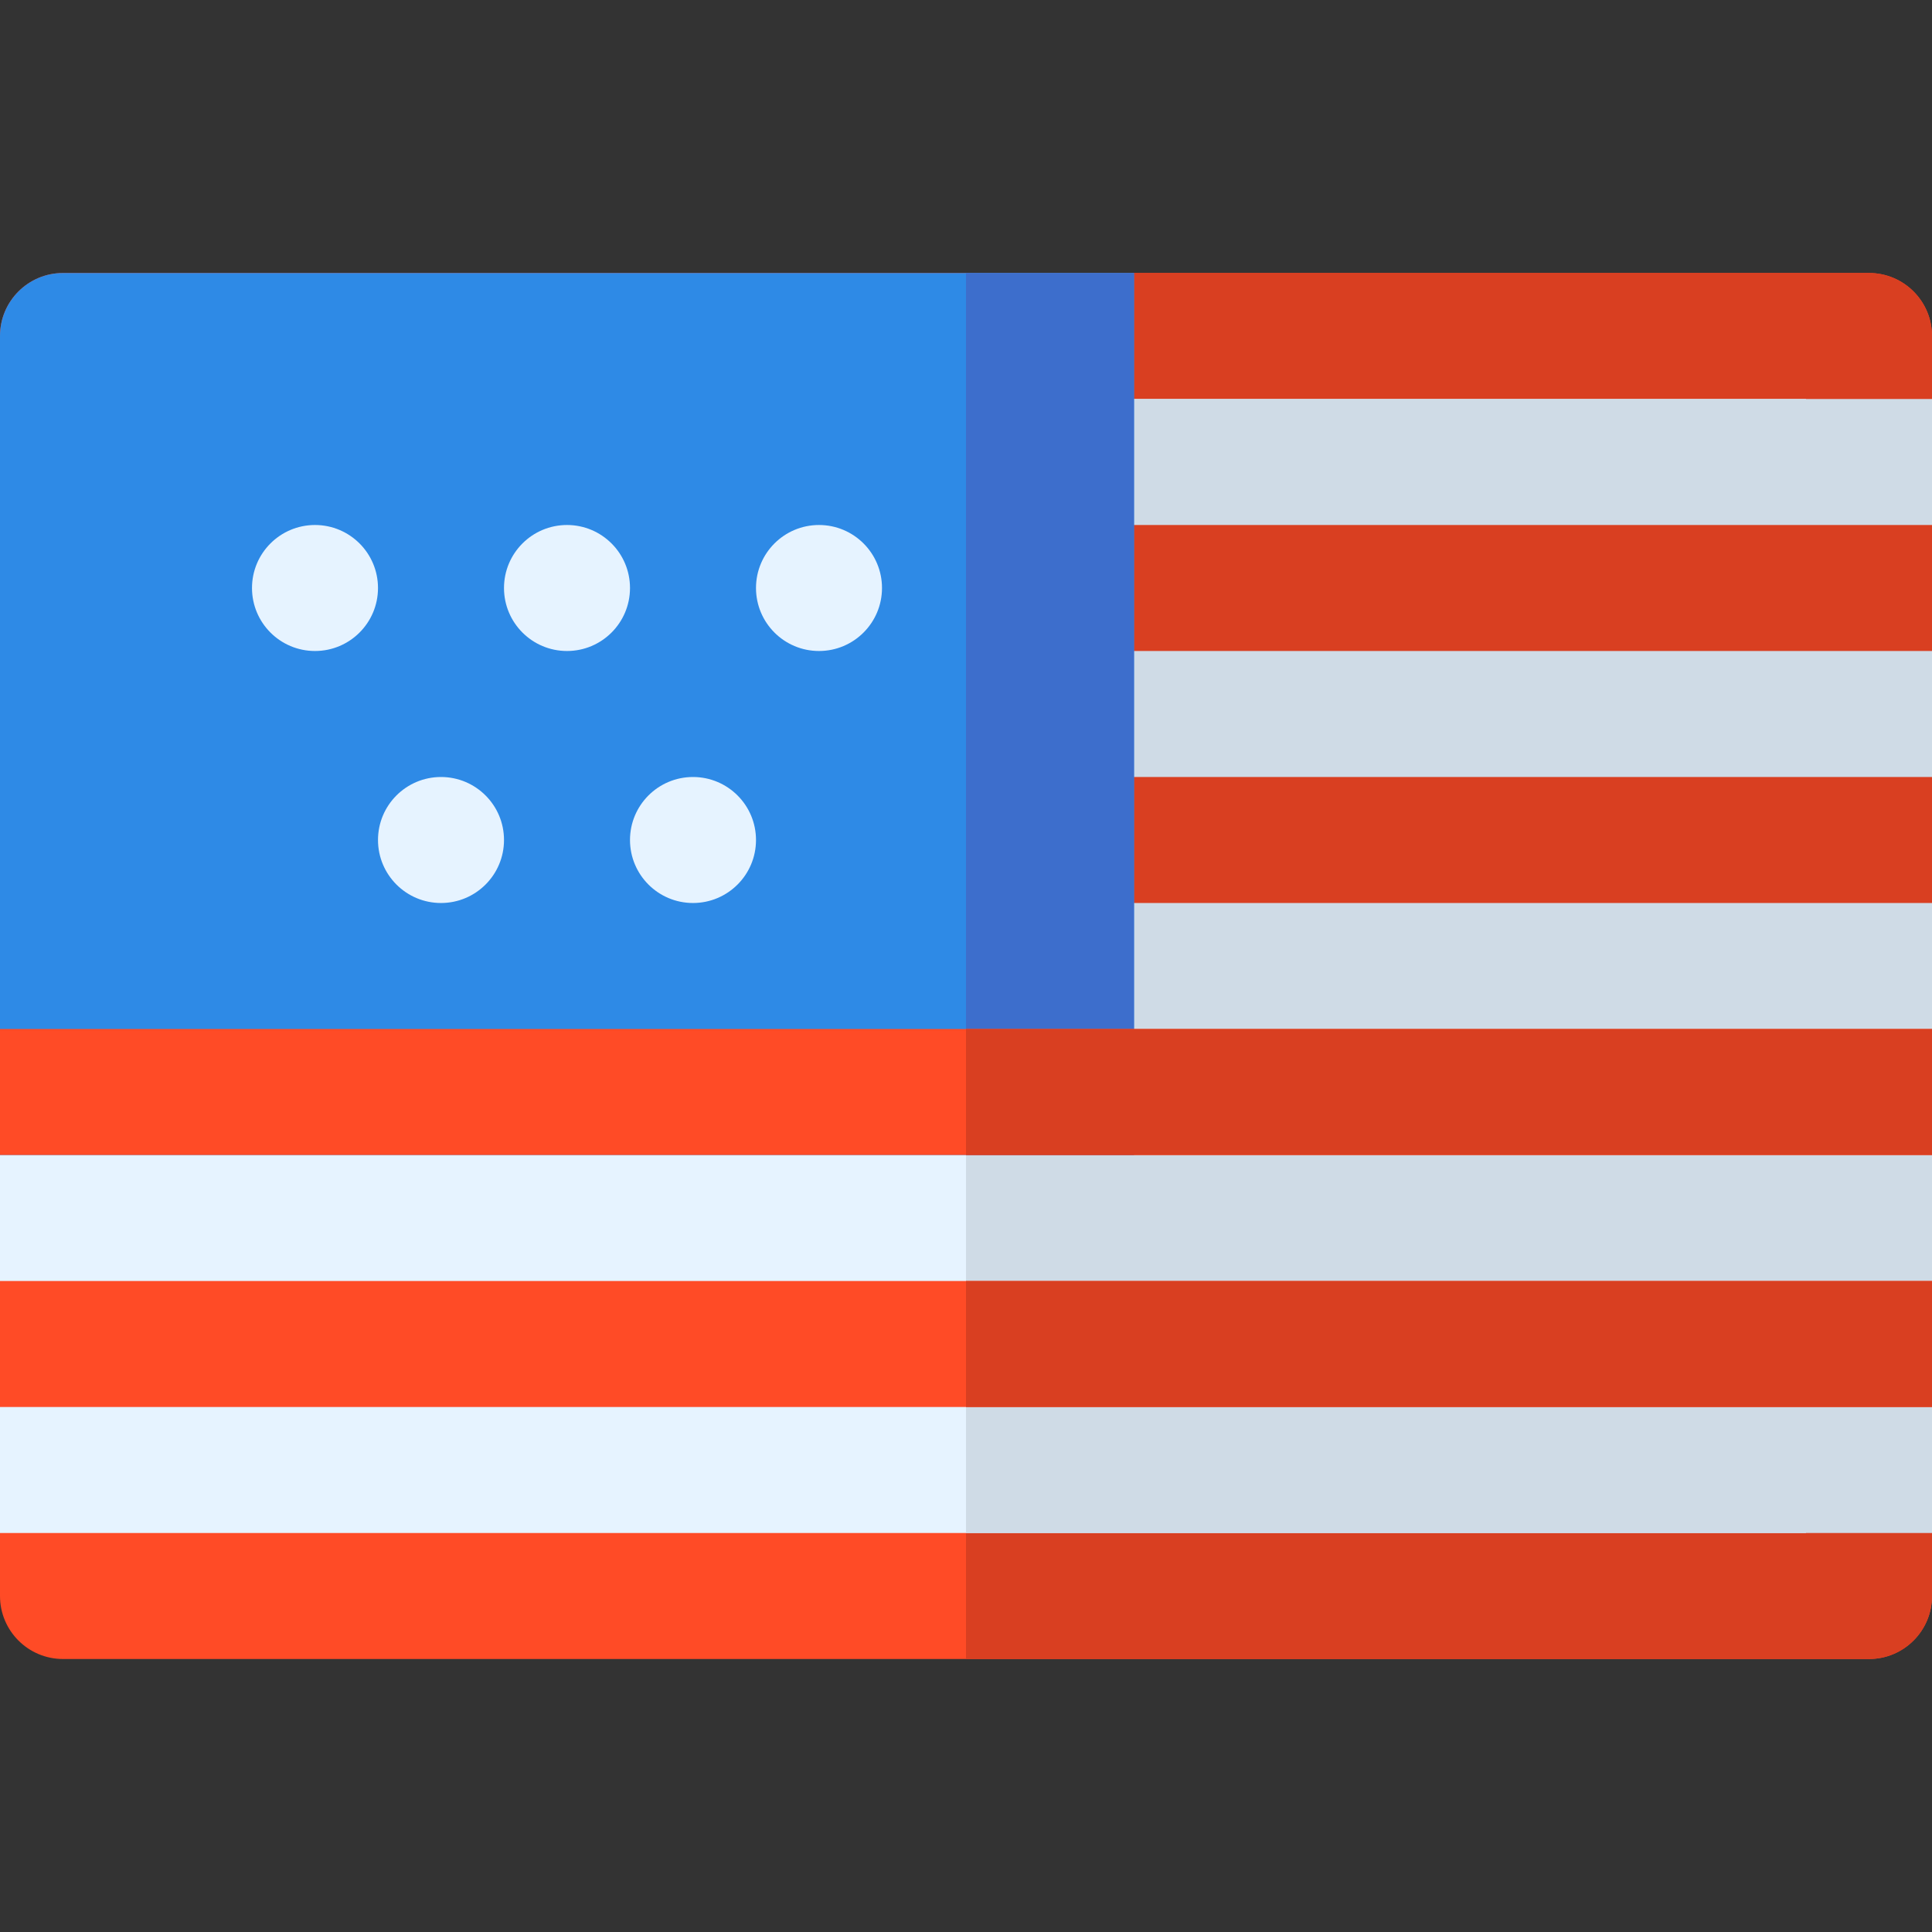
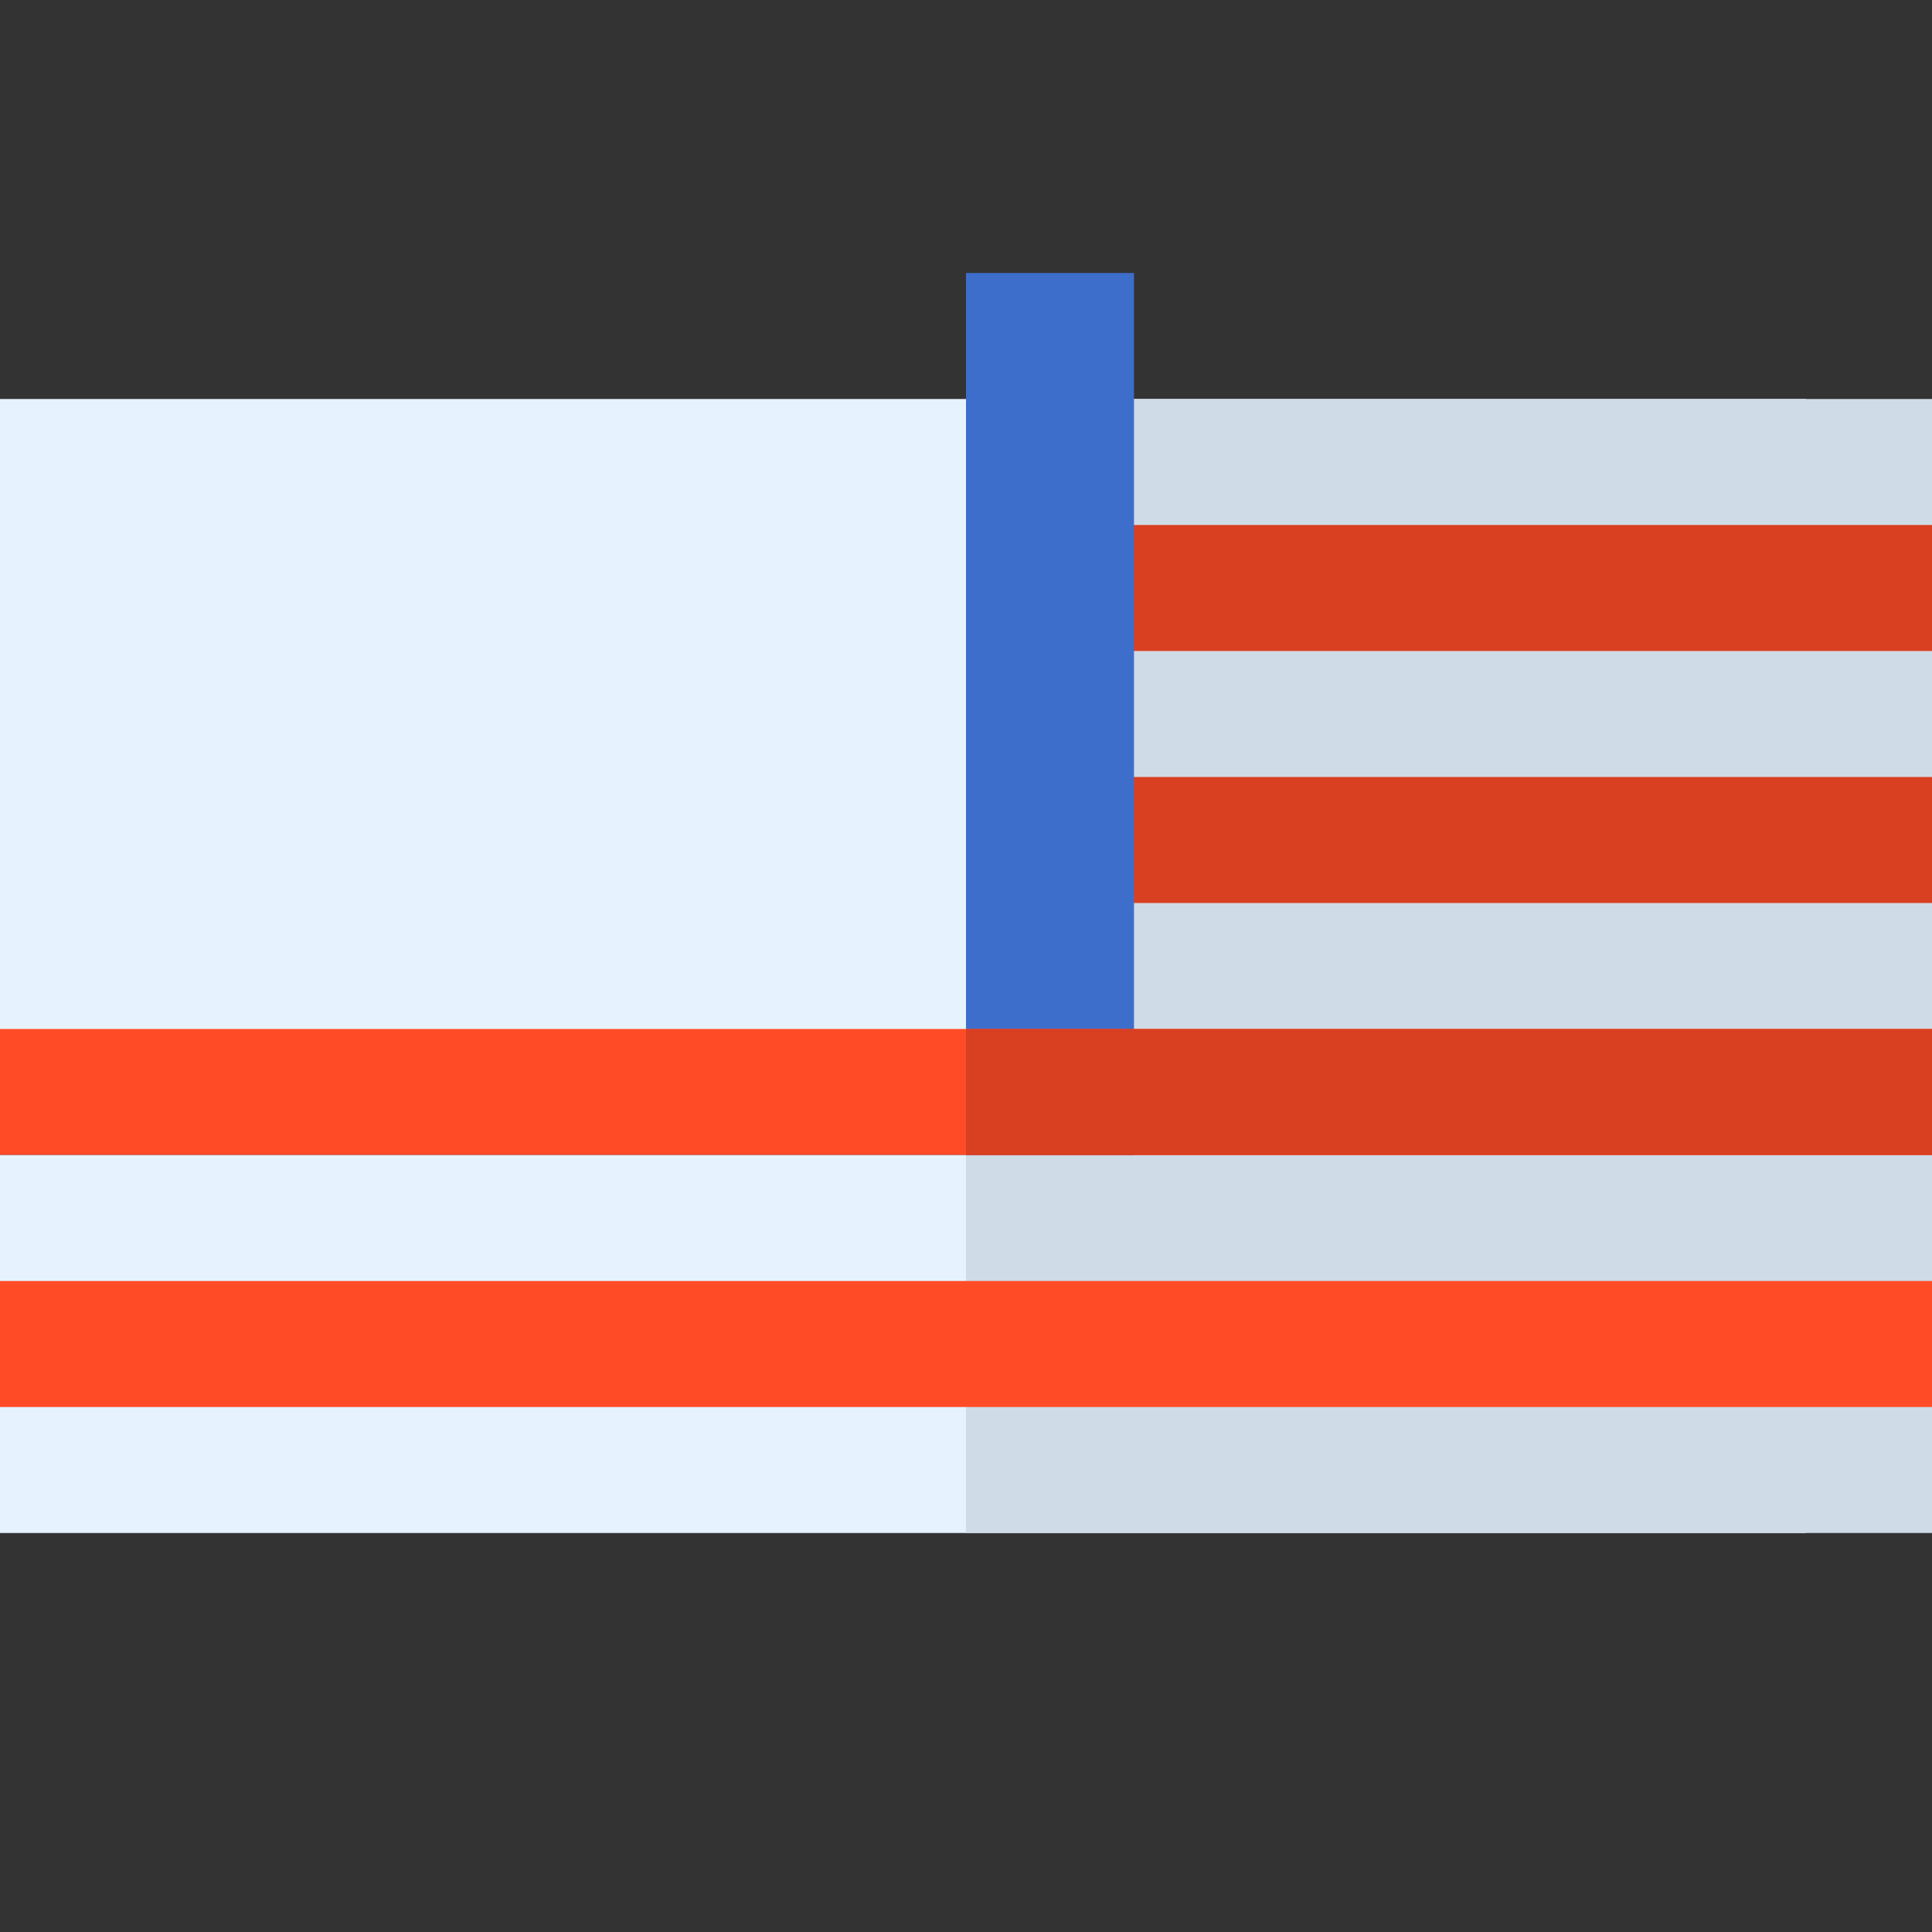
<svg xmlns="http://www.w3.org/2000/svg" version="1.1" id="Layer_1" x="0px" y="0px" viewBox="0 0 512 512" style="enable-background:new 0 0 512 512;" xml:space="preserve">
  <rect x="0" y="0" width="512" height="512" fill="#333333" stroke="none" />
-   <path style="fill:#FF4B26;" d="M495.304,439.652H16.696C7.479,439.652,0,432.179,0,422.957V89.043  c0-9.223,7.479-16.696,16.696-16.696h478.609c9.217,0,16.696,7.473,16.696,16.696v333.913  C512,432.179,504.521,439.652,495.304,439.652z" />
-   <path style="fill:#D93F21;" d="M495.304,72.348H256v367.304h239.304c9.217,0,16.696-7.473,16.696-16.696V89.043  C512,79.821,504.521,72.348,495.304,72.348z" />
  <rect y="105.739" style="fill:#E6F3FF;" width="478.609" height="300.522" />
  <rect x="256" y="105.739" style="fill:#CFDBE6;" width="256" height="300.522" />
  <g>
    <rect x="267.13" y="205.913" style="fill:#D93F21;" width="244.87" height="33.391" />
    <rect x="267.13" y="139.13" style="fill:#D93F21;" width="244.87" height="33.391" />
  </g>
-   <path style="fill:#2E8AE6;" d="M300.522,306.087H0V89.043c0-9.22,7.475-16.696,16.696-16.696h283.826V306.087z" />
+   <path style="fill:#2E8AE6;" d="M300.522,306.087H0c0-9.22,7.475-16.696,16.696-16.696h283.826V306.087z" />
  <rect x="256" y="72.348" style="fill:#3D6ECC;" width="44.522" height="233.739" />
  <g>
    <circle style="fill:#E6F3FF;" cx="83.478" cy="155.826" r="16.696" />
    <circle style="fill:#E6F3FF;" cx="116.87" cy="222.609" r="16.696" />
    <circle style="fill:#E6F3FF;" cx="183.652" cy="222.609" r="16.696" />
-     <circle style="fill:#E6F3FF;" cx="150.261" cy="155.826" r="16.696" />
    <circle style="fill:#E6F3FF;" cx="217.043" cy="155.826" r="16.696" />
  </g>
  <rect y="272.696" style="fill:#FF4B26;" width="512" height="33.391" />
  <rect x="256" y="272.696" style="fill:#D93F21;" width="256" height="33.391" />
  <rect y="339.478" style="fill:#FF4B26;" width="512" height="33.391" />
-   <rect x="256" y="339.478" style="fill:#D93F21;" width="256" height="33.391" />
  <g>
</g>
  <g>
</g>
  <g>
</g>
  <g>
</g>
  <g>
</g>
  <g>
</g>
  <g>
</g>
  <g>
</g>
  <g>
</g>
  <g>
</g>
  <g>
</g>
  <g>
</g>
  <g>
</g>
  <g>
</g>
  <g>
</g>
</svg>